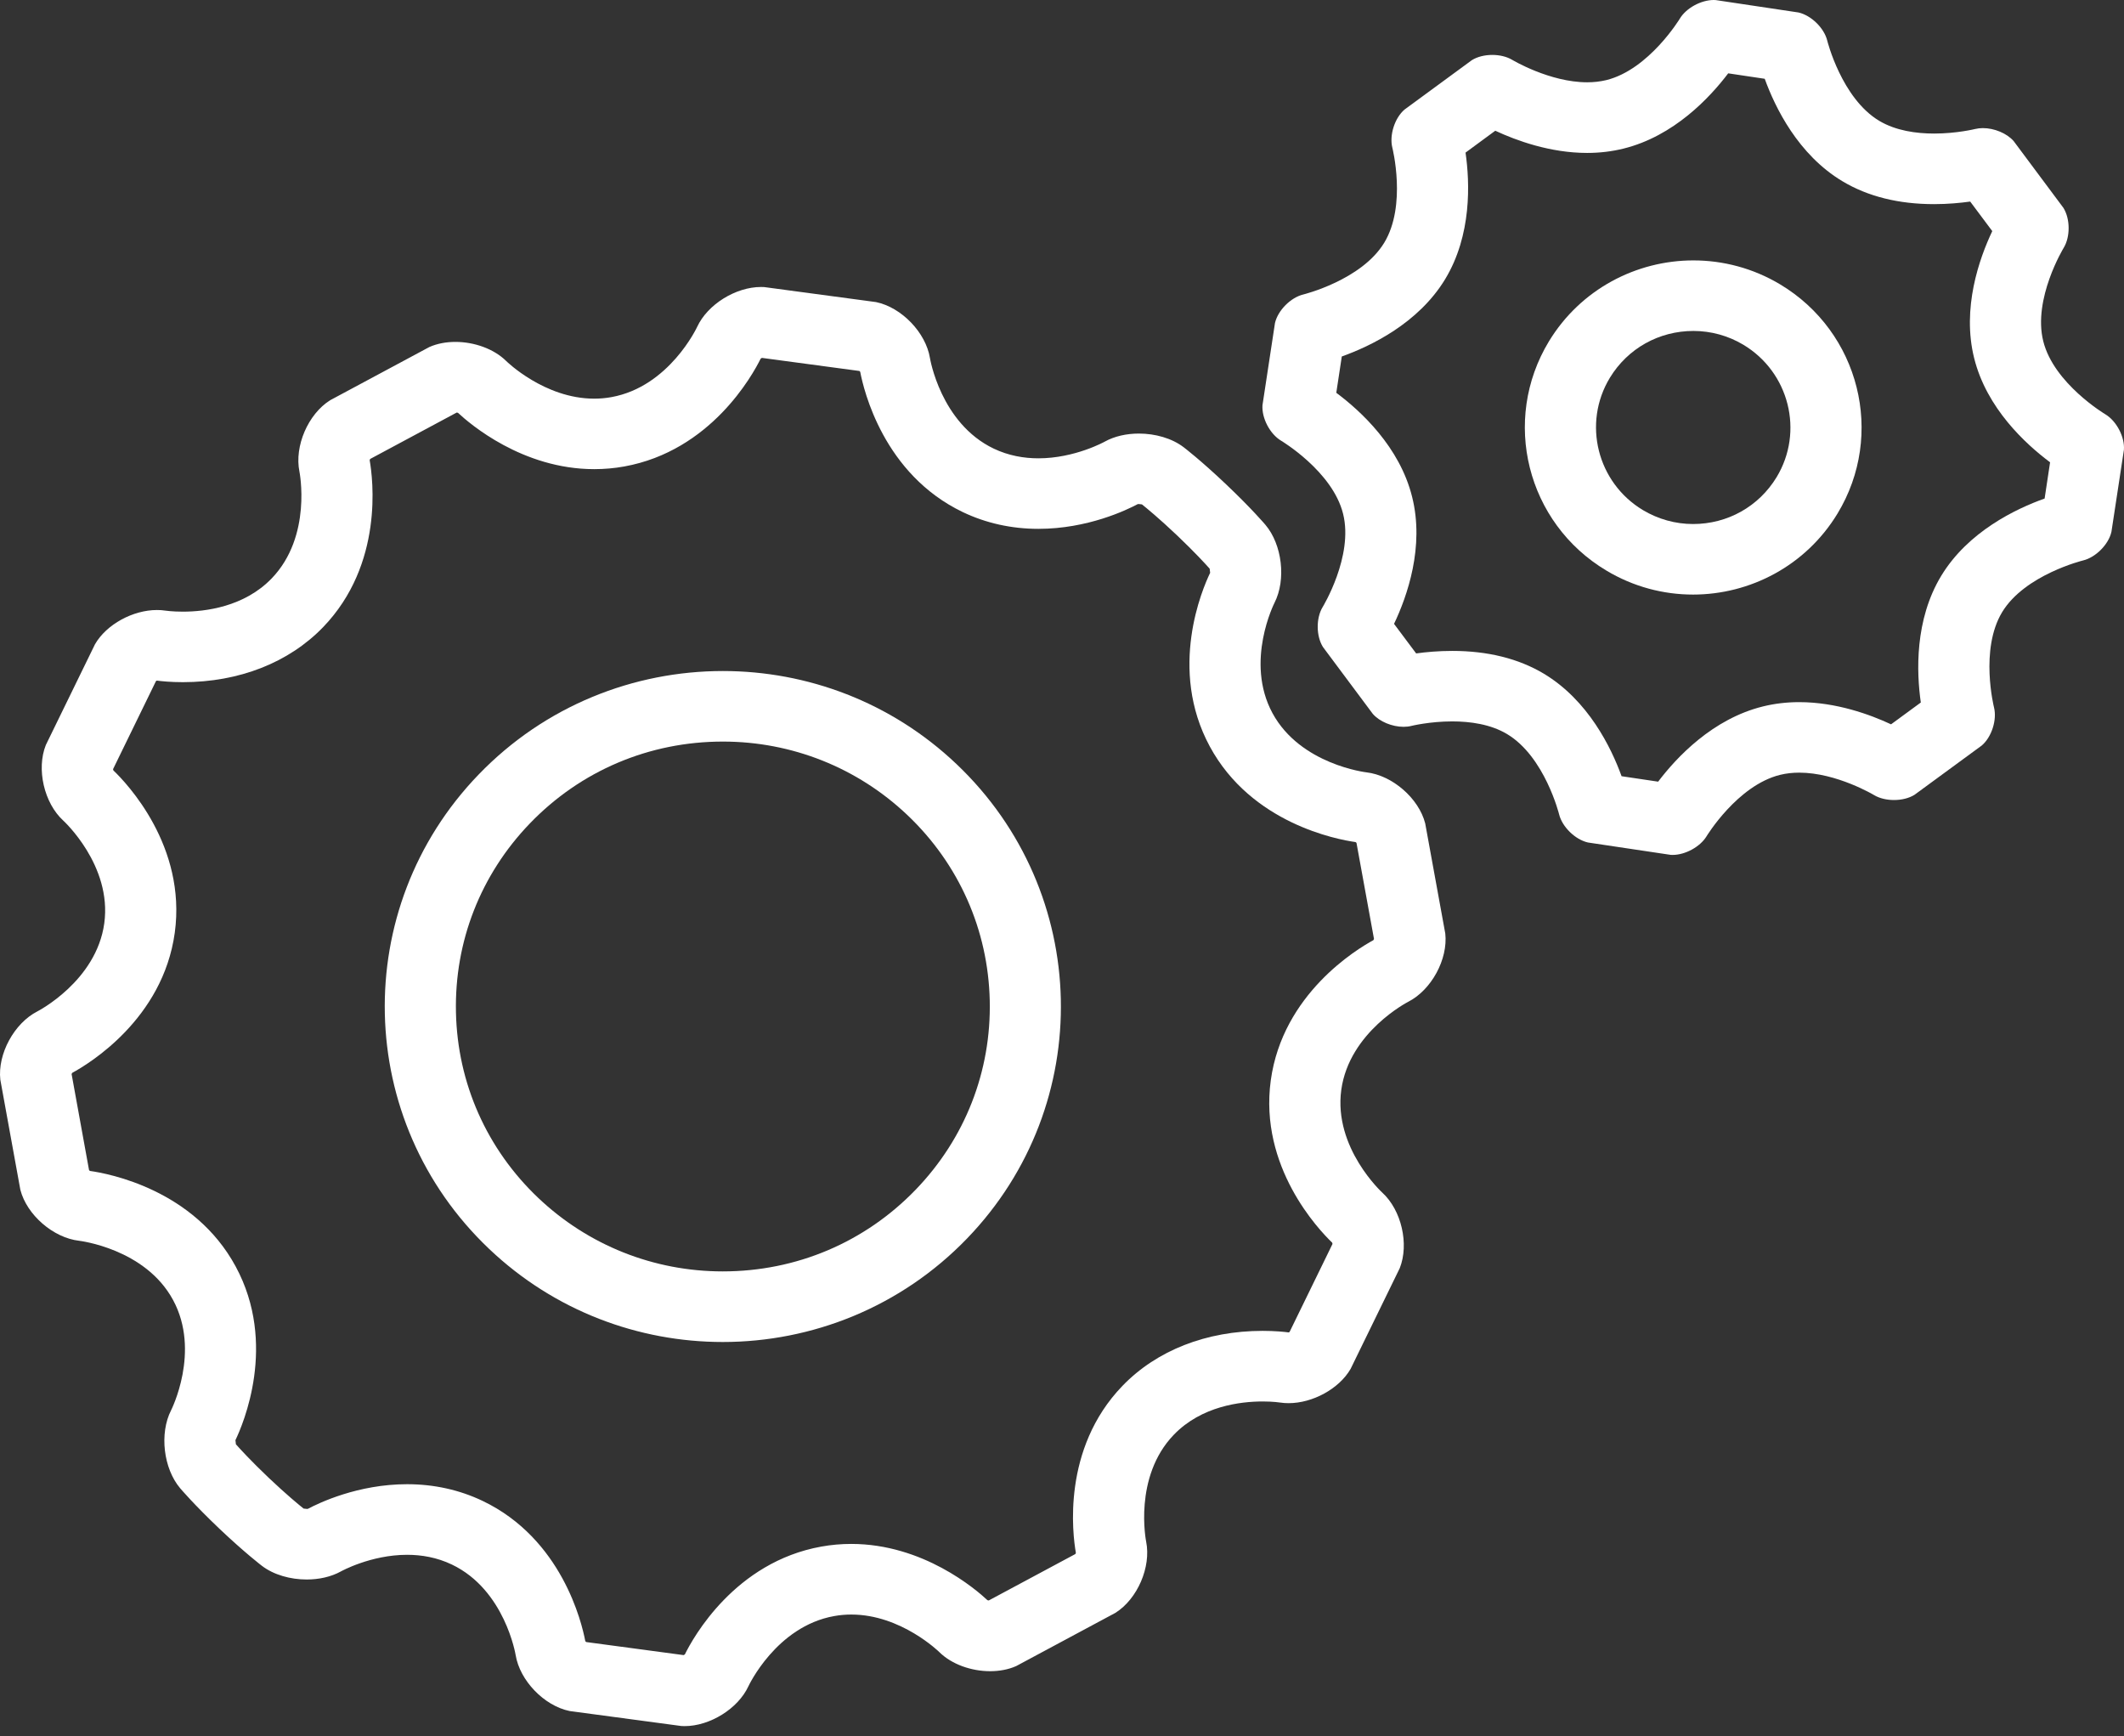
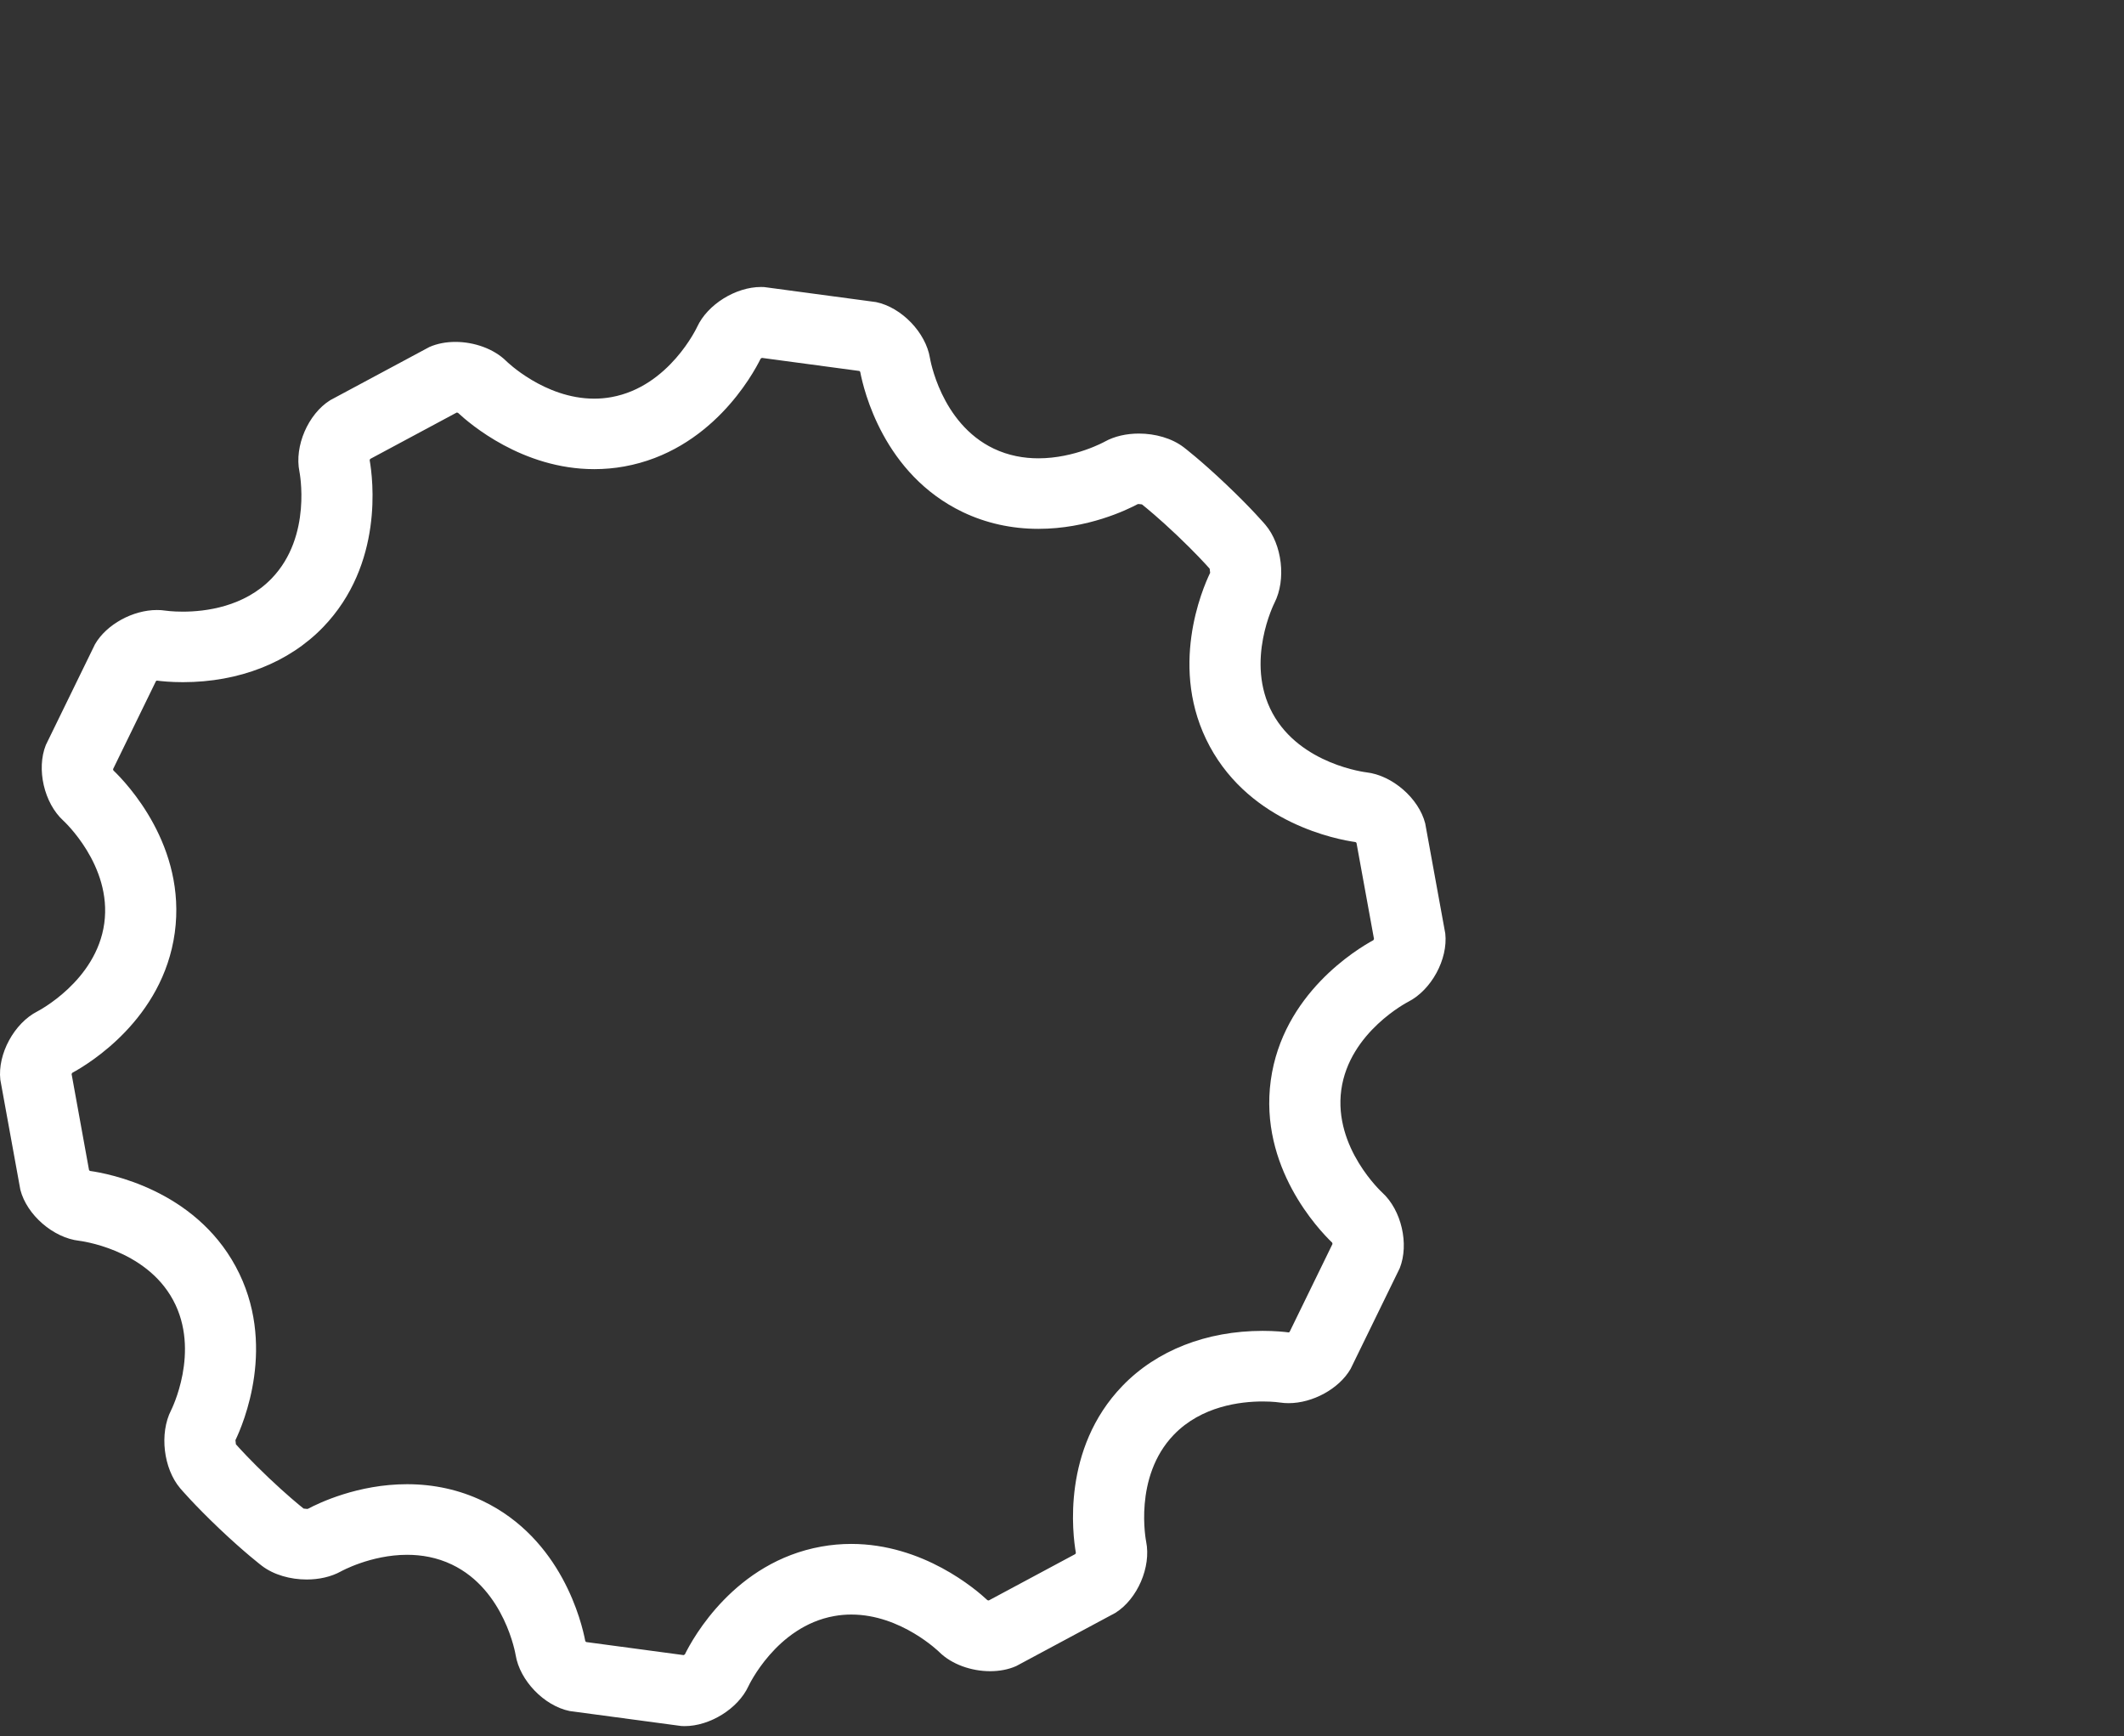
<svg xmlns="http://www.w3.org/2000/svg" width="115" height="94" viewBox="0 0 115 94" fill="none">
  <rect x="0" y="0" width="115" height="94" fill="#333333" stroke="none" />
  <path d="M77.165 44.574C76.818 43.216 75.386 41.973 73.985 41.811C73.985 41.811 70.411 41.398 68.897 38.608C67.383 35.813 69.007 32.63 69.007 32.63C69.643 31.378 69.421 29.48 68.512 28.409C68.512 28.409 67.765 27.526 66.384 26.219C65.01 24.912 64.087 24.211 64.087 24.211C63.45 23.724 62.547 23.471 61.664 23.471C60.998 23.471 60.342 23.614 59.815 23.908C59.815 23.908 58.198 24.811 56.222 24.811C55.446 24.811 54.614 24.672 53.802 24.285C50.922 22.909 50.351 19.384 50.351 19.384C50.126 18.003 48.811 16.637 47.429 16.353L41.381 15.541L41.202 15.536C39.836 15.536 38.31 16.477 37.746 17.696C37.746 17.696 36.244 20.931 33.104 21.498C32.786 21.556 32.475 21.581 32.171 21.581C29.471 21.581 27.408 19.544 27.408 19.544C26.738 18.881 25.673 18.509 24.657 18.509C24.158 18.509 23.671 18.598 23.247 18.786L17.874 21.667C16.681 22.416 15.932 24.152 16.212 25.527C16.212 25.527 16.918 29.021 14.71 31.312C13.217 32.861 11.107 33.112 9.899 33.112C9.322 33.112 8.954 33.056 8.954 33.056C8.806 33.032 8.652 33.023 8.497 33.023C7.203 33.023 5.769 33.793 5.144 34.876L2.482 40.33C1.962 41.632 2.387 43.474 3.426 44.423C3.426 44.423 6.076 46.84 5.646 49.983C5.215 53.12 2.025 54.75 2.025 54.75C0.769 55.391 -0.136 57.055 0.017 58.447L1.102 64.409C1.451 65.767 2.882 67.009 4.284 67.169C4.284 67.169 7.859 67.582 9.369 70.373C10.882 73.164 9.262 76.347 9.262 76.347C8.625 77.597 8.848 79.498 9.757 80.569C9.757 80.569 10.505 81.451 11.882 82.759C13.258 84.064 14.181 84.766 14.181 84.766C14.819 85.254 15.722 85.506 16.607 85.506C17.272 85.506 17.927 85.362 18.454 85.07C18.454 85.07 20.069 84.169 22.044 84.169C22.82 84.169 23.654 84.308 24.467 84.697C27.344 86.07 27.918 89.594 27.918 89.594C28.144 90.976 29.458 92.341 30.84 92.626L36.888 93.437L37.067 93.443C38.433 93.443 39.959 92.502 40.523 91.282C40.523 91.282 42.023 88.048 45.162 87.486C45.48 87.428 45.792 87.403 46.095 87.403C48.794 87.403 50.859 89.437 50.859 89.437C51.529 90.099 52.592 90.47 53.608 90.47C54.108 90.47 54.594 90.382 55.021 90.192L60.391 87.312C61.585 86.563 62.335 84.828 62.056 83.454C62.056 83.454 61.347 79.959 63.555 77.669C65.05 76.119 67.16 75.868 68.369 75.868C68.945 75.868 69.314 75.927 69.314 75.927C69.464 75.95 69.616 75.96 69.771 75.96C71.065 75.96 72.499 75.189 73.125 74.106L75.786 68.654C76.304 67.35 75.879 65.51 74.841 64.561C74.841 64.561 72.192 62.144 72.621 59.001C73.052 55.863 76.245 54.232 76.245 54.232C77.5 53.592 78.405 51.928 78.252 50.536L77.165 44.574ZM74.356 50.898C73.473 51.377 69.447 53.799 68.804 58.484C68.164 63.172 71.401 66.573 72.128 67.27L72.146 67.341L69.823 72.102L69.776 72.13C69.531 72.098 69.027 72.046 68.365 72.046C65.32 72.046 62.623 73.104 60.772 75.025C57.48 78.436 58.075 83.065 58.251 84.062L58.224 84.127L53.534 86.641L53.464 86.626C52.83 86.033 49.975 83.58 46.09 83.58C45.547 83.58 45 83.628 44.47 83.724C39.785 84.564 37.523 88.659 37.082 89.558L37.015 89.599L31.734 88.891L31.689 88.841C31.503 87.849 30.422 83.303 26.132 81.252C24.875 80.652 23.497 80.347 22.041 80.347C19.381 80.347 17.266 81.363 16.667 81.682L16.604 81.683L16.438 81.666C16.195 81.473 15.493 80.896 14.543 79.995C13.586 79.086 12.972 78.411 12.773 78.187L12.747 77.963C13.156 77.112 15.035 72.76 12.759 68.559C10.505 64.396 5.879 63.529 4.872 63.389L4.822 63.348L3.876 58.141L3.914 58.077C4.796 57.599 8.82 55.175 9.463 50.492C10.104 45.804 6.868 42.403 6.138 41.705L6.121 41.637L8.444 36.873L8.492 36.844C8.739 36.877 9.239 36.929 9.902 36.929C12.947 36.929 15.643 35.87 17.497 33.948C20.785 30.536 20.191 25.908 20.015 24.913L20.042 24.846L24.73 22.332L24.797 22.348C25.431 22.94 28.287 25.397 32.174 25.397C32.718 25.397 33.266 25.349 33.797 25.253C38.48 24.409 40.742 20.313 41.185 19.416L41.252 19.374L46.533 20.083L46.575 20.13C46.764 21.123 47.84 25.671 52.133 27.724C53.389 28.323 54.768 28.629 56.224 28.629C58.883 28.629 61 27.611 61.601 27.29L61.666 27.287L61.828 27.305C62.069 27.496 62.772 28.073 63.726 28.979C64.682 29.888 65.296 30.559 65.495 30.785L65.521 31.009C65.108 31.862 63.228 36.212 65.505 40.415C67.76 44.574 72.385 45.445 73.395 45.586L73.444 45.627L74.393 50.832L74.356 50.898Z" fill="white" />
-   <path d="M39.141 36.326C34.318 36.326 29.505 38.203 25.91 41.934C18.92 49.18 19.179 60.679 26.484 67.61C30.029 70.976 34.583 72.649 39.133 72.649C43.955 72.649 48.769 70.769 52.364 67.041C59.353 59.794 59.093 48.296 51.789 41.364C48.243 37.996 43.687 36.326 39.141 36.326V36.326ZM49.581 64.4C46.828 67.254 43.118 68.827 39.133 68.827C35.394 68.827 31.849 67.413 29.144 64.85C26.354 62.204 24.77 58.635 24.687 54.806C24.601 50.975 26.023 47.342 28.692 44.573C31.444 41.719 35.156 40.145 39.141 40.145C42.878 40.145 46.425 41.559 49.129 44.123C51.918 46.77 53.502 50.337 53.588 54.168C53.673 57.997 52.251 61.631 49.581 64.4V64.4Z" fill="white" />
-   <path d="M113.987 22.426C113.987 22.426 111.201 20.768 110.629 18.473C110.053 16.176 111.733 13.419 111.733 13.419C112.098 12.82 112.091 11.846 111.718 11.25L109.026 7.638C108.653 7.21 107.969 6.935 107.358 6.935C107.213 6.935 107.072 6.952 106.942 6.983C106.942 6.983 105.949 7.23 104.717 7.23C103.755 7.23 102.646 7.077 101.751 6.543C99.704 5.321 98.932 2.195 98.932 2.195C98.763 1.513 98.062 0.831 97.374 0.675L92.893 0.004L92.786 0C92.104 0 91.299 0.434 90.955 1.003C90.955 1.003 89.286 3.764 86.972 4.336C86.632 4.418 86.284 4.455 85.934 4.455C83.901 4.455 81.877 3.241 81.877 3.241C81.579 3.063 81.189 2.973 80.799 2.973C80.397 2.973 79.994 3.067 79.692 3.256L76.047 5.93C75.512 6.386 75.217 7.318 75.386 7.996C75.386 7.996 76.177 11.116 74.945 13.143C73.711 15.171 70.562 15.942 70.562 15.942C69.876 16.11 69.189 16.805 69.031 17.488L68.355 21.933C68.305 22.631 68.759 23.498 69.364 23.858C69.364 23.858 72.147 25.514 72.718 27.81C73.296 30.106 71.614 32.86 71.614 32.86C71.249 33.46 71.257 34.436 71.631 35.029L74.325 38.642C74.696 39.071 75.381 39.346 75.992 39.346C76.136 39.346 76.278 39.331 76.406 39.299C76.406 39.299 77.398 39.053 78.631 39.053C79.593 39.053 80.703 39.203 81.597 39.738C83.641 40.96 84.416 44.088 84.416 44.088C84.585 44.767 85.287 45.451 85.975 45.608L90.453 46.277L90.56 46.281C91.242 46.281 92.047 45.846 92.396 45.275C92.396 45.275 94.064 42.519 96.377 41.947C96.717 41.864 97.065 41.827 97.414 41.827C99.447 41.827 101.471 43.044 101.471 43.044C101.767 43.221 102.157 43.309 102.548 43.309C102.95 43.309 103.354 43.216 103.658 43.026L107.3 40.357C107.835 39.899 108.132 38.97 107.961 38.291C107.961 38.291 107.176 35.165 108.403 33.136C109.636 31.108 112.79 30.338 112.79 30.338C113.474 30.17 114.162 29.476 114.319 28.794L114.996 24.349C115.047 23.653 114.593 22.788 113.987 22.426L113.987 22.426ZM110.702 26.988C109.141 27.545 106.558 28.777 105.104 31.172C103.657 33.561 103.766 36.404 103.999 38.03L102.388 39.211C101.257 38.683 99.418 38.01 97.415 38.01C96.734 38.01 96.072 38.089 95.451 38.243C92.72 38.916 90.77 41.005 89.777 42.315L87.797 42.02C87.237 40.473 85.991 37.911 83.583 36.467C82.214 35.65 80.548 35.237 78.631 35.237C77.886 35.237 77.21 35.299 76.675 35.373L75.478 33.773C76.187 32.285 77.136 29.598 76.456 26.895C75.781 24.185 73.676 22.25 72.351 21.264L72.649 19.298C74.208 18.74 76.788 17.509 78.242 15.118C79.692 12.728 79.583 9.888 79.349 8.261L80.959 7.077C82.092 7.605 83.929 8.279 85.932 8.279C86.611 8.279 87.272 8.2 87.898 8.045C90.626 7.372 92.573 5.286 93.571 3.97L95.548 4.265C96.109 5.814 97.351 8.374 99.759 9.814C101.129 10.635 102.797 11.051 104.716 11.051C105.462 11.051 106.138 10.986 106.673 10.912L107.868 12.511C107.162 13.999 106.212 16.688 106.888 19.392C107.564 22.103 109.674 24.039 110.998 25.026L110.702 26.988Z" fill="white" />
-   <path d="M96.378 15.392C94.909 14.514 93.288 14.097 91.686 14.097C88.595 14.097 85.58 15.657 83.865 18.477C81.272 22.754 82.661 28.312 86.975 30.888C88.444 31.768 90.065 32.187 91.667 32.187C94.757 32.187 97.773 30.626 99.486 27.806C102.08 23.532 100.69 17.973 96.378 15.392L96.378 15.392ZM96.189 25.835C95.224 27.421 93.535 28.368 91.667 28.368C90.717 28.368 89.782 28.108 88.96 27.618C86.476 26.131 85.669 22.913 87.165 20.448C88.129 18.865 89.818 17.916 91.688 17.916C92.638 17.916 93.576 18.175 94.389 18.662C96.877 20.153 97.683 23.37 96.189 25.835L96.189 25.835Z" fill="white" />
</svg>